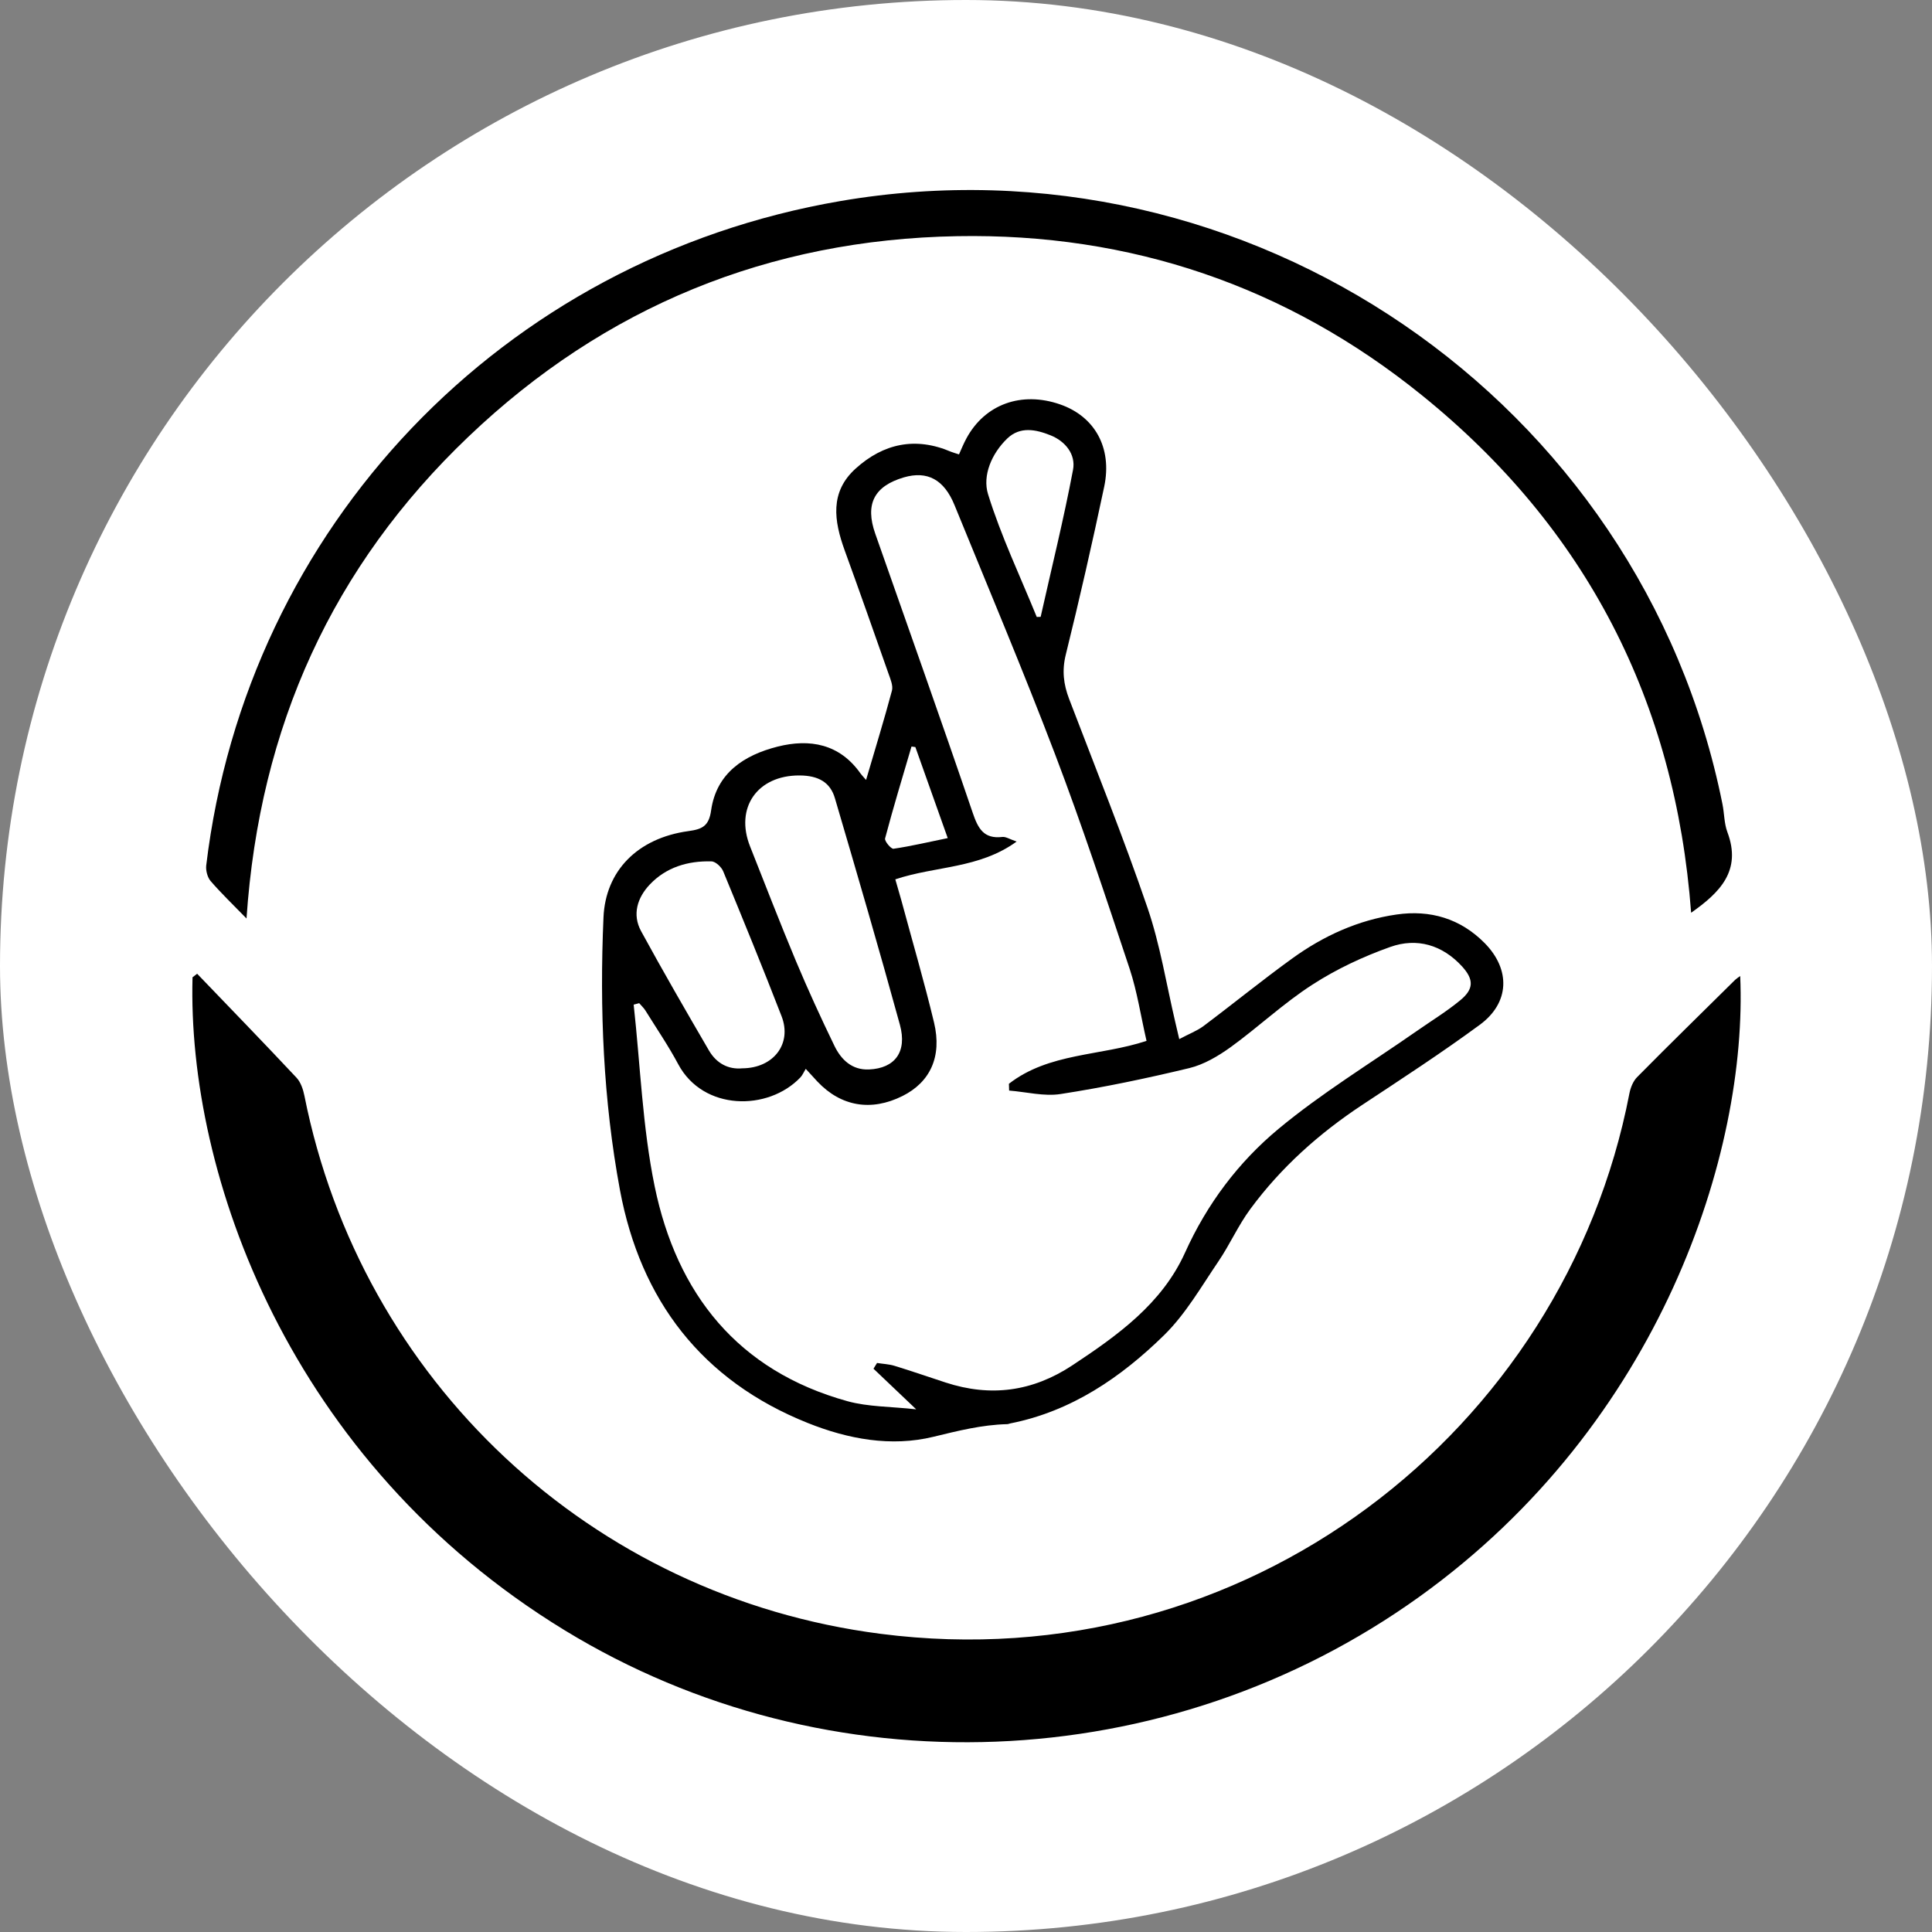
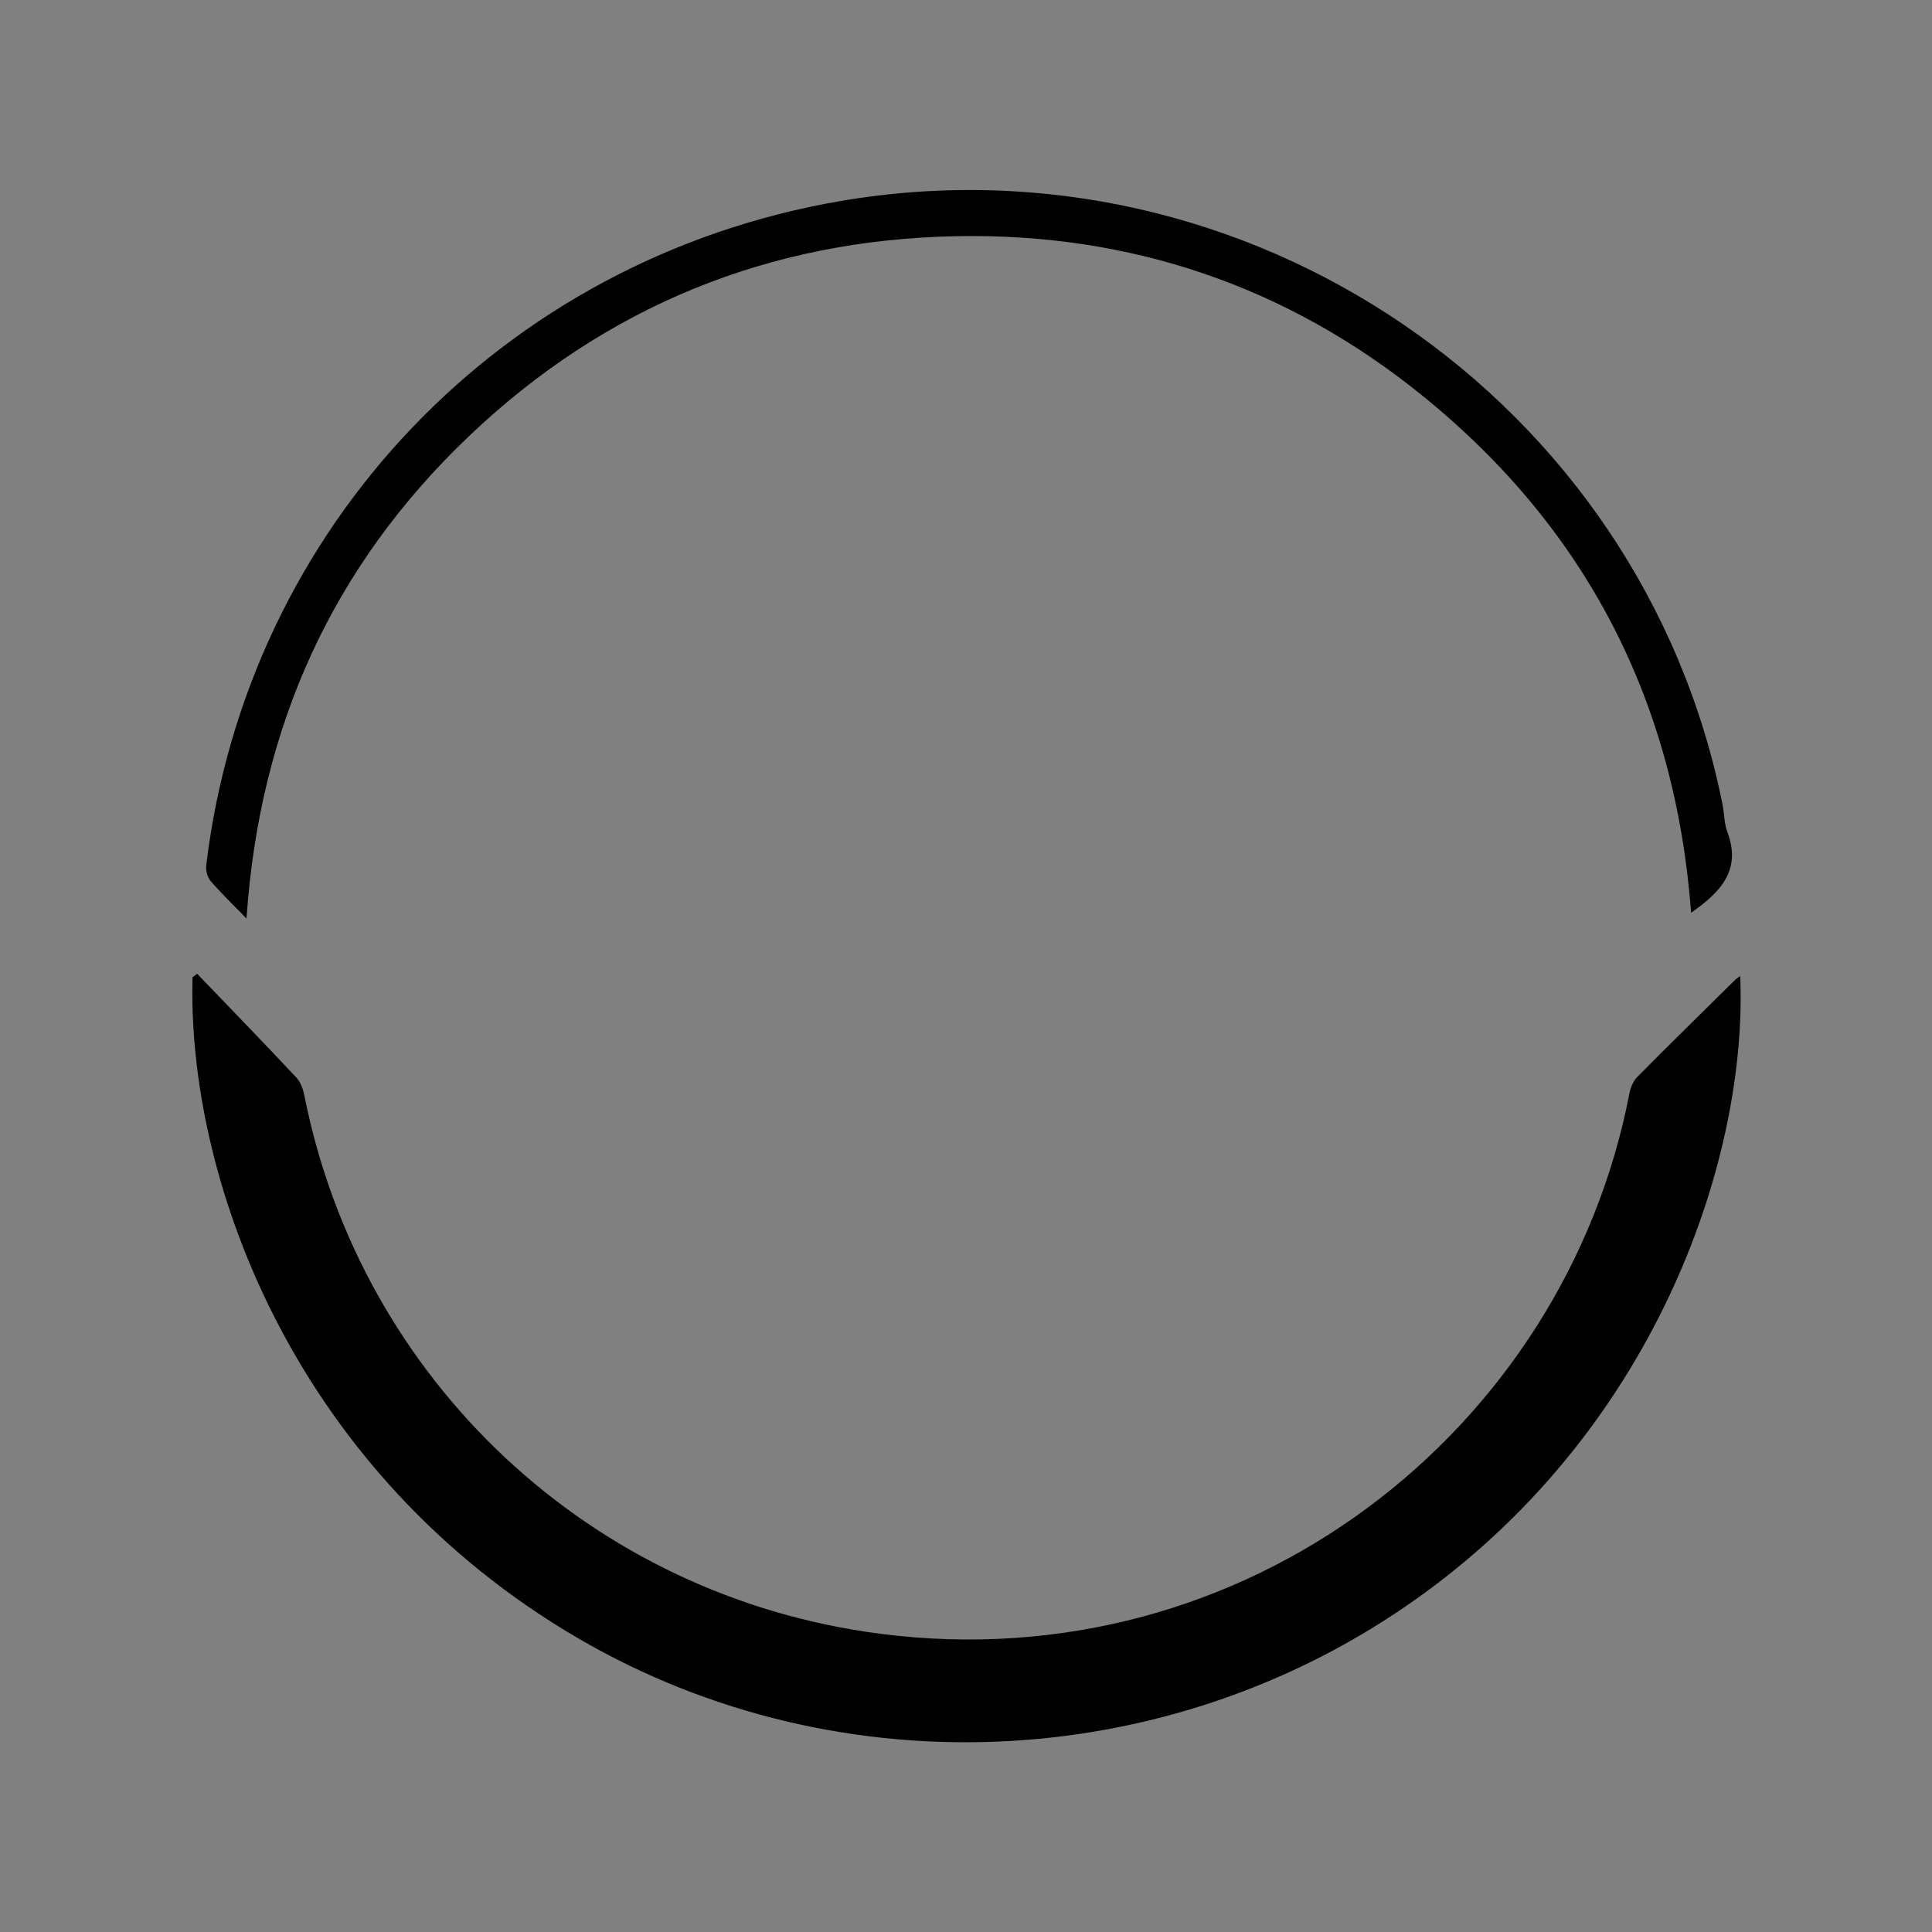
<svg xmlns="http://www.w3.org/2000/svg" id="Ebene_2" data-name="Ebene 2" viewBox="0 0 185.04 185.04">
  <rect x="0" y="0" width="185.04" height="185.04" fill="#808080" stroke="none" />
  <defs>
    <style>
      .cls-1, .cls-2 {
        stroke-width: 0px;
      }

      .cls-2 {
        fill: #fff;
      }
    </style>
  </defs>
  <g id="Ebene_2-2" data-name="Ebene 2">
-     <rect class="cls-2" x="0" y="0" width="185.04" height="185.04" rx="92.52" ry="92.52" />
    <path class="cls-1" d="M18.87,93.25c3.18,3.31,6.38,6.61,9.53,9.97.41.44.64,1.14.76,1.75,5.42,27.22,27.41,47.94,55.17,51.51,34.99,4.51,65.49-19.43,71.73-51.76.11-.56.36-1.19.76-1.58,3.09-3.13,6.24-6.2,9.36-9.29.14-.13.3-.23.49-.37.73,16.87-7.6,42.84-30.7,59.43-24.17,17.37-56.7,18.62-81.89,3.23-26.43-16.14-36.16-43.69-35.64-62.54.14-.11.29-.22.43-.33Z" />
-     <path class="cls-1" d="M112.95,99.52c.91-.49,1.66-.77,2.28-1.22,2.87-2.15,5.65-4.42,8.56-6.52,2.98-2.15,6.29-3.66,9.96-4.19,3.24-.47,6.13.39,8.45,2.74,2.5,2.54,2.39,5.72-.47,7.82-3.66,2.69-7.47,5.17-11.27,7.68-4.13,2.73-7.77,5.98-10.71,9.97-1.16,1.57-1.96,3.4-3.06,5.02-1.63,2.4-3.12,5.01-5.17,7.03-4.14,4.06-8.89,7.32-14.76,8.48-.1.02-.19.07-.3.07-2.42.06-4.71.64-7.06,1.21-4.06.99-8.18.22-12.03-1.32-10.14-4.05-16.02-11.76-17.99-22.3-1.6-8.6-1.96-17.35-1.58-26.12.19-4.45,3.25-7.6,8.14-8.27,1.32-.18,1.96-.48,2.17-1.99.51-3.58,3.17-5.29,6.36-6.1,3.09-.78,5.94-.27,7.94,2.56.11.15.24.29.54.63.87-2.97,1.73-5.75,2.48-8.56.12-.47-.14-1.08-.32-1.59-1.39-3.95-2.78-7.91-4.21-11.84-1.02-2.82-1.45-5.58,1.06-7.84,2.66-2.4,5.73-3.06,9.13-1.6.22.09.47.15.76.25.24-.54.45-1.05.71-1.53,1.77-3.28,5.28-4.54,8.97-3.26,3.32,1.15,5.01,4.15,4.23,7.87-1.14,5.39-2.36,10.75-3.68,16.09-.38,1.53-.22,2.85.32,4.26,2.54,6.65,5.2,13.25,7.5,19.98,1.22,3.56,1.81,7.34,2.68,11.03.09.39.18.78.37,1.58ZM85.75,84.22c.22.76.4,1.39.58,2.02,1.05,3.9,2.19,7.78,3.13,11.7.78,3.27-.38,5.71-3.02,7.03-3,1.5-5.89,1.01-8.15-1.38-.31-.33-.61-.66-1.12-1.22-.19.31-.31.61-.51.82-3.1,3.25-9.31,3.21-11.7-1.26-.95-1.78-2.1-3.46-3.16-5.17-.16-.25-.39-.45-.58-.68-.18.05-.35.1-.53.14.64,5.8.84,11.7,2.01,17.4,2.12,10.29,7.96,17.67,18.46,20.58,1.99.55,4.16.51,6.59.78-1.63-1.56-2.86-2.72-4.09-3.89.12-.18.22-.37.34-.55.55.09,1.13.11,1.66.27,1.64.5,3.27,1.07,4.9,1.6,4.31,1.41,8.32.88,12.14-1.64,4.34-2.87,8.58-5.9,10.79-10.78,2.11-4.68,5.12-8.68,8.96-11.87,4.13-3.43,8.78-6.26,13.21-9.35,1.4-.98,2.88-1.88,4.2-2.97,1.3-1.07,1.31-1.98.18-3.23-1.89-2.07-4.33-2.79-6.9-1.87-2.59.92-5.15,2.12-7.45,3.61-2.75,1.77-5.16,4.05-7.82,5.98-1.2.86-2.56,1.67-3.97,2.01-4.07.98-8.17,1.84-12.31,2.48-1.59.25-3.29-.2-4.94-.33,0-.22-.01-.43-.02-.65,3.83-2.98,8.78-2.65,13.18-4.11-.55-2.38-.89-4.69-1.61-6.88-2.29-6.89-4.57-13.79-7.15-20.57-3.05-8.01-6.39-15.92-9.63-23.86-1-2.46-2.61-3.31-4.85-2.66-2.85.84-3.74,2.56-2.74,5.4,3.12,8.9,6.29,17.79,9.33,26.72.51,1.5,1.05,2.53,2.84,2.32.33-.04.69.21,1.37.44-3.6,2.61-7.75,2.33-11.59,3.61ZM76.56,74.27c-4.03-.01-6.19,3.1-4.72,6.8,1.45,3.66,2.87,7.34,4.39,10.97,1.15,2.74,2.39,5.45,3.69,8.13.64,1.32,1.68,2.33,3.31,2.26,2.48-.11,3.67-1.68,2.96-4.28-1.99-7.25-4.1-14.47-6.22-21.68-.44-1.54-1.58-2.19-3.39-2.2ZM71.1,102.32c3-.02,4.77-2.36,3.76-4.98-1.8-4.65-3.69-9.27-5.59-13.88-.17-.42-.74-.96-1.14-.96-2.25-.06-4.33.56-5.9,2.22-1.18,1.25-1.7,2.86-.83,4.46,2.1,3.85,4.29,7.64,6.5,11.43.71,1.22,1.84,1.84,3.2,1.71ZM99.3,59.09c.12,0,.24,0,.37-.01,1.05-4.69,2.21-9.36,3.1-14.08.28-1.46-.71-2.73-2.16-3.31-1.4-.56-2.9-.87-4.13.3-1.5,1.44-2.4,3.55-1.85,5.34,1.25,4.03,3.08,7.86,4.67,11.77ZM87.66,71.55c-.12-.01-.24-.04-.36-.05-.86,2.93-1.75,5.85-2.53,8.8-.07.26.58,1.03.81.99,1.71-.25,3.41-.66,5.19-1.02-1.08-3.03-2.09-5.88-3.1-8.72Z" />
    <path class="cls-1" d="M23.61,87.97c-1.36-1.4-2.46-2.45-3.44-3.59-.3-.35-.47-1-.42-1.48,3.89-32.43,28.38-58.09,60.72-63.64,39.06-6.7,76.73,19.04,84.5,57.75.18.89.16,1.84.47,2.68,1.4,3.71-.73,5.8-3.47,7.73-1.51-20.23-10.04-36.84-25.78-49.56-12.93-10.46-27.92-15.54-44.51-15.24-18.01.32-33.75,6.74-46.81,19.2-13.01,12.41-20.01,27.74-21.26,46.15Z" />
  </g>
</svg>